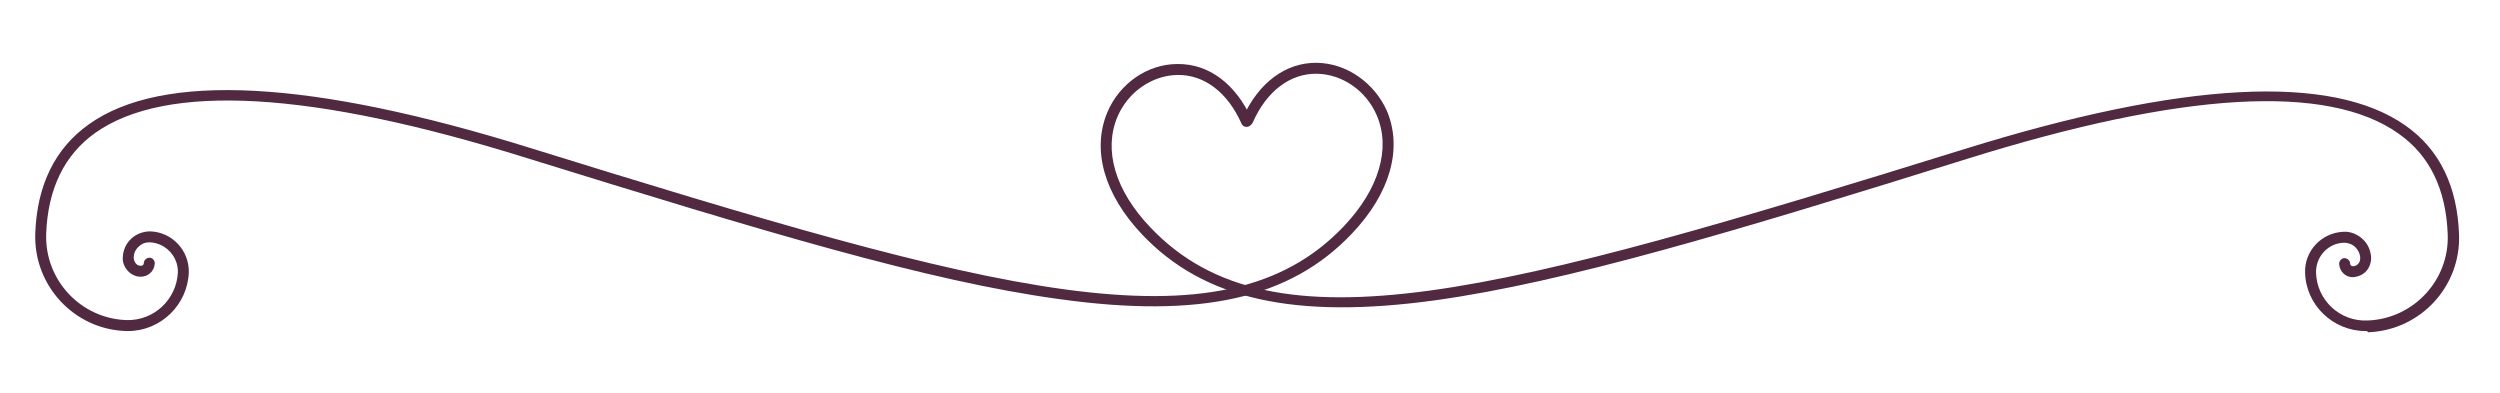
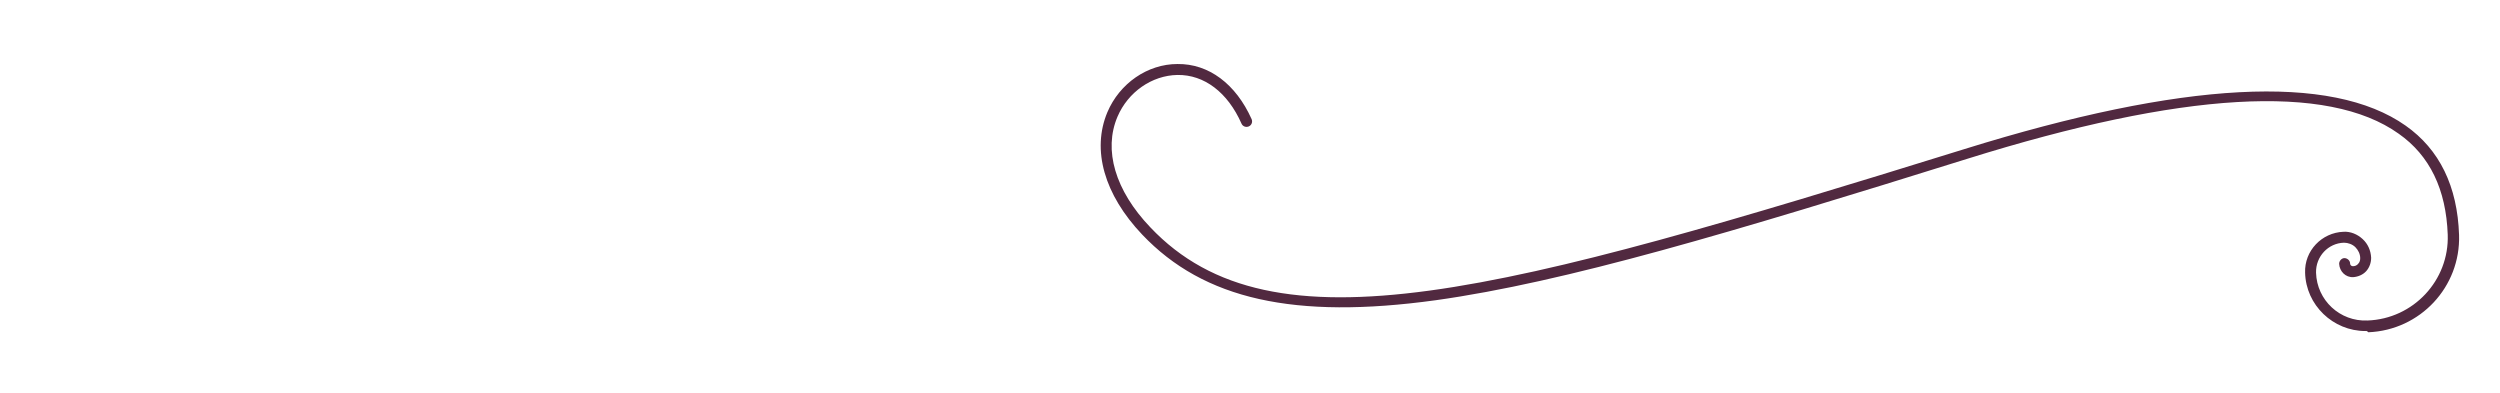
<svg xmlns="http://www.w3.org/2000/svg" version="1.1" id="Layer_1" x="0px" y="0px" viewBox="0 0 617 96.9" style="enable-background:new 0 0 617 96.9;" xml:space="preserve">
  <style type="text/css"> .st0{fill:#512940;} </style>
  <g>
    <g>
      <path class="st0" d="M583.8,81.7c-8,0-14.7-6.4-14.9-14.4c-0.2-5.4,4.1-9.9,9.5-10.1c1.7-0.1,3.4,0.6,4.7,1.8 c1.3,1.2,2,2.8,2.1,4.6c0,1.2-0.4,2.4-1.2,3.3c-0.8,0.9-2,1.4-3.2,1.5c-1.9,0.1-3.4-1.4-3.5-3.3c0-0.7,0.6-1.4,1.3-1.4 c0.7,0,1.4,0.6,1.4,1.3c0,0.4,0.3,0.7,0.7,0.7c0.5,0,1-0.2,1.3-0.6c0.4-0.4,0.5-0.9,0.5-1.4c0-1-0.5-2-1.2-2.7s-1.8-1.1-2.8-1.1 c-3.9,0.1-7,3.4-6.9,7.4c0.2,6.8,5.9,12.1,12.7,11.8c11.3-0.4,20.2-9.9,19.8-21.2c-0.4-11.1-4.4-19.5-12.1-24.9 c-17.5-12.5-53.4-10.4-106.5,6.2c-58.3,18.2-99,30.4-131.2,34.9c-34.8,4.8-57.2-0.2-72.4-16.2c-9.4-9.9-12.5-20.9-8.6-30.2 c3-7.1,9.9-11.9,17.3-11.9c7.7-0.1,14.4,4.9,18.3,13.6c0.3,0.7,0,1.5-0.7,1.8c-0.7,0.3-1.5,0-1.8-0.7c-3.4-7.7-9.2-12.1-15.8-12 c-6.3,0.1-12.2,4.2-14.8,10.3c-3.5,8.2-0.6,18.2,8.1,27.3c30.2,31.9,86.5,16.2,200.9-19.3c54-16.8,90.6-18.7,108.9-5.8 c8.4,5.9,12.8,15,13.2,27c0.4,12.8-9.6,23.5-22.4,24C584.1,81.6,584,81.7,583.8,81.7z" />
    </g>
    <g>
-       <path class="st0" d="M31.6,81.7c-0.2,0-0.3,0-0.5,0c-12.8-0.4-22.8-11.2-22.4-24c0.4-12,4.9-21.1,13.2-27 c18.2-13,54.9-11,108.9,5.8C245.2,72,301.5,87.7,331.7,55.8c8.6-9.1,11.6-19.1,8.1-27.3c-2.6-6.1-8.5-10.2-14.8-10.3 c-6.6-0.1-12.4,4.3-15.8,12c-0.3,0.7-1.1,1-1.8,0.7c-0.7-0.3-1-1.1-0.7-1.8c3.9-8.7,10.6-13.7,18.3-13.6 c7.3,0.1,14.2,4.9,17.3,11.9c3.9,9.3,0.8,20.3-8.6,30.2c-15.2,16.1-37.5,21.1-72.4,16.2C229,69.4,188.4,57.1,130,39 C76.9,22.4,41,20.4,23.5,32.8c-7.6,5.4-11.7,13.8-12.1,24.9C11,69.1,19.9,78.6,31.2,79c6.8,0.2,12.4-5.1,12.7-11.8 c0.1-3.9-3-7.2-6.9-7.4c-1.1,0-2,0.3-2.8,1.1c-0.8,0.7-1.2,1.7-1.2,2.7c0,0.5,0.2,1,0.5,1.4s0.8,0.6,1.3,0.6 c0.4,0,0.7-0.3,0.7-0.7c0-0.7,0.7-1.3,1.4-1.3c0.7,0,1.3,0.6,1.3,1.4c-0.1,1.9-1.6,3.3-3.5,3.3c-1.2,0-2.4-0.6-3.2-1.5 c-0.8-0.9-1.3-2.1-1.2-3.3c0.1-1.8,0.8-3.4,2.1-4.6c1.3-1.2,3-1.8,4.7-1.8c5.4,0.2,9.6,4.7,9.5,10.1 C46.3,75.3,39.6,81.7,31.6,81.7z" />
-     </g>
+       </g>
  </g>
</svg>